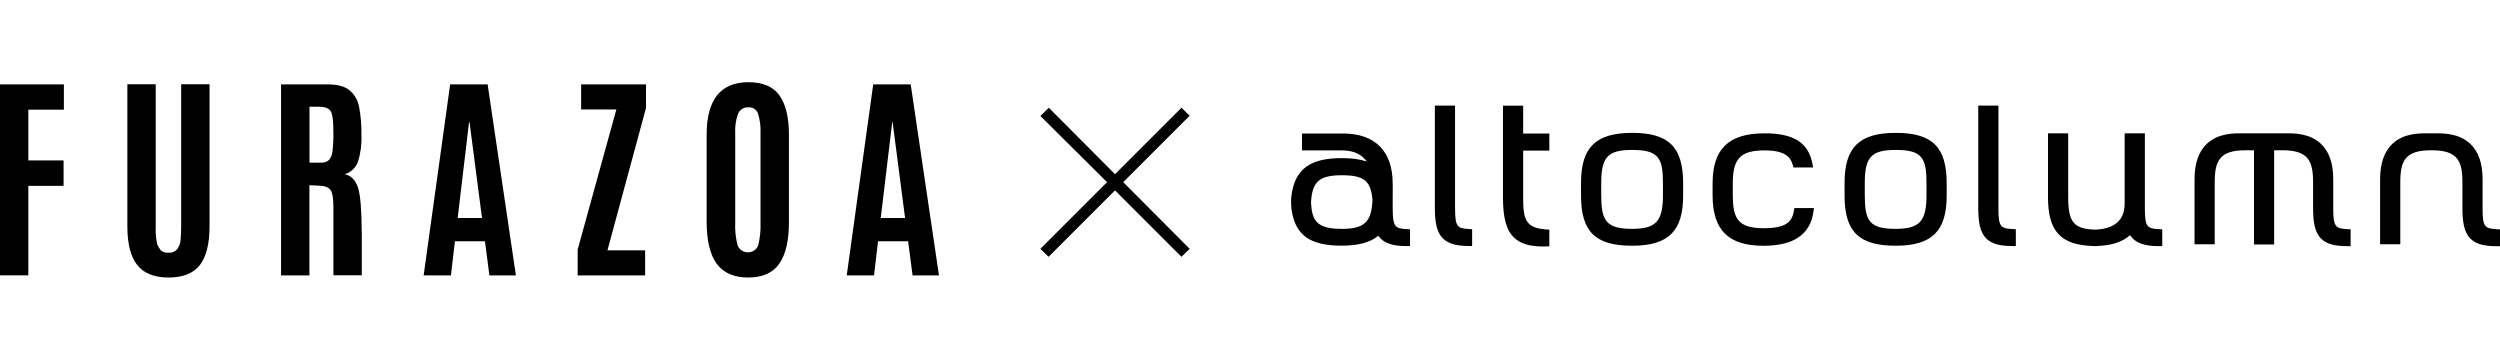
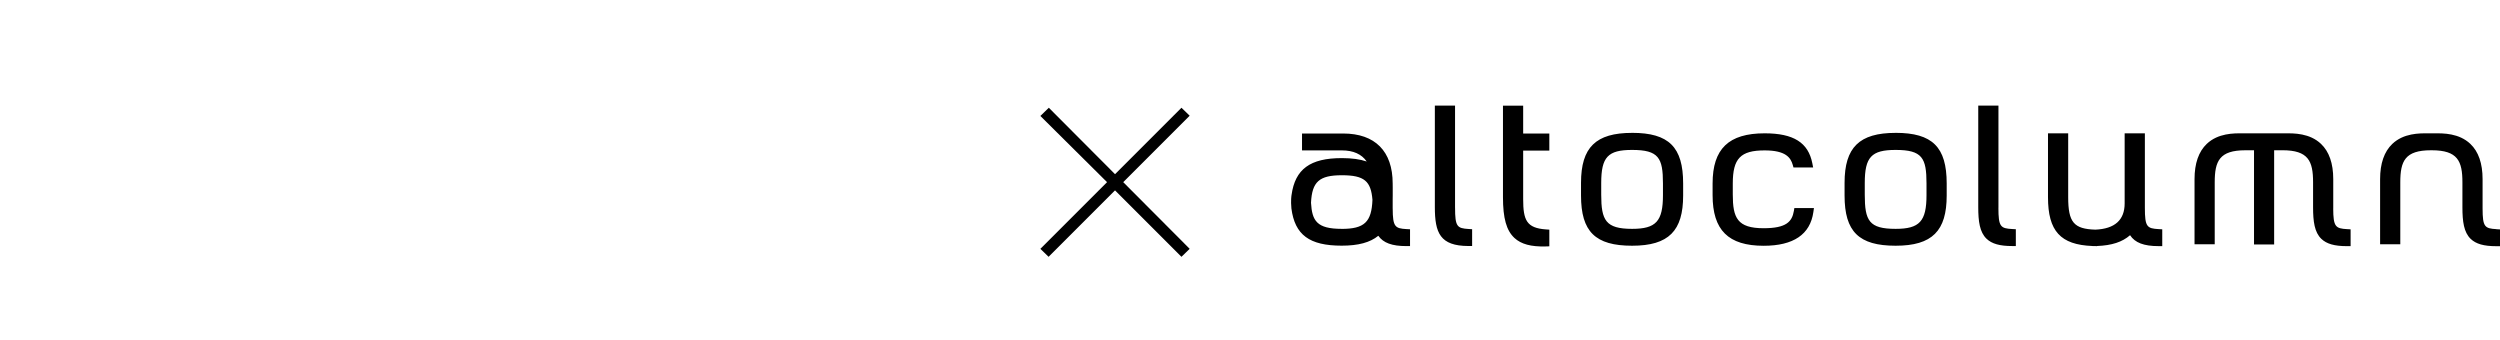
<svg xmlns="http://www.w3.org/2000/svg" width="213" height="29" viewBox="0 0 213 29" fill="none">
  <path d="M118.656 17.776V16.949L118.66 16.66V15.992L118.656 15.633C118.656 12.888 117.158 11.375 114.436 11.375H110.932V12.814H114.329C115.304 12.814 116.012 13.133 116.443 13.76C115.878 13.568 115.191 13.473 114.34 13.471L114.345 13.476C114.336 13.476 114.331 13.471 114.321 13.471C111.626 13.471 110.346 14.411 110.041 16.604C110.029 16.669 109.964 17.075 110.027 17.756C110.32 20.014 111.563 20.931 114.314 20.931C115.73 20.931 116.734 20.66 117.432 20.088C117.859 20.696 118.599 20.967 119.821 20.967H120.135V19.534L119.837 19.519C118.855 19.465 118.663 19.319 118.658 17.772L118.656 17.776ZM114.31 19.498C112.188 19.498 111.788 18.812 111.698 17.276C111.785 15.478 112.402 14.931 114.329 14.931C116.255 14.931 116.802 15.44 116.933 17.023C116.86 18.92 116.246 19.501 114.31 19.501V19.498ZM139.054 11.321C135.964 11.321 134.703 12.554 134.703 15.579V16.66C134.703 19.738 135.922 20.936 139.054 20.936C142.186 20.936 143.404 19.658 143.404 16.66V15.633C143.404 12.529 142.186 11.319 139.054 11.319V11.321ZM141.684 16.624C141.684 18.855 141.093 19.498 139.054 19.498C136.804 19.498 136.424 18.772 136.424 16.586V15.595C136.424 13.379 136.989 12.774 139.054 12.774C141.321 12.774 141.684 13.453 141.684 15.63V16.622V16.624ZM129.774 9.002H128.053V16.797C128.053 18.599 128.346 19.64 129.033 20.277C129.603 20.803 130.449 21.032 131.698 20.996L132.003 20.987V19.566L131.712 19.546C130.067 19.427 129.774 18.767 129.774 16.965V12.83H132.003V11.375H129.774V9.002ZM123.97 17.702V9H122.249V17.649C122.249 19.839 122.692 20.954 125.109 20.96H125.425V19.528L125.13 19.51C124.146 19.451 123.972 19.312 123.972 17.7L123.97 17.702ZM212.702 19.523C211.699 19.469 211.519 19.333 211.516 17.763V15.261C211.516 13.924 211.167 12.915 210.473 12.258C209.507 11.343 208.164 11.354 207.442 11.361H207.297H207.004H206.859C206.137 11.354 204.793 11.341 203.828 12.258C203.136 12.915 202.785 13.924 202.785 15.261V20.81H204.505V15.534C204.505 13.722 204.908 12.803 207.114 12.803H207.189C209.395 12.803 209.798 13.722 209.798 15.534V17.662C209.798 18.871 209.918 19.792 210.504 20.355C210.954 20.786 211.626 20.976 212.686 20.976H213V19.546L212.702 19.53V19.523ZM182.743 17.714V11.361H181.02V17.33C181.02 18.747 180.178 19.498 178.521 19.566C176.686 19.508 176.21 18.938 176.21 16.805V11.361H174.489V16.803C174.489 19.687 175.551 20.853 178.273 20.96H178.282L178.287 20.967H178.378C178.378 20.967 178.416 20.965 178.423 20.965C178.441 20.965 178.664 20.97 178.664 20.97L178.669 20.96C179.927 20.911 180.816 20.622 181.482 20.039C181.901 20.682 182.656 20.97 183.91 20.97H184.224V19.537L183.926 19.521C182.921 19.467 182.743 19.328 182.743 17.711V17.714ZM198.793 17.763V15.261C198.793 13.924 198.443 12.915 197.749 12.258C196.784 11.343 195.441 11.354 194.719 11.361H194.573H191.193H191.048C190.326 11.354 188.983 11.341 188.017 12.258C187.325 12.915 186.974 13.924 186.974 15.261V20.81H188.694V15.534C188.694 13.722 189.097 12.803 191.303 12.803H192.042V20.83H193.757V12.801H194.465C196.671 12.801 197.074 13.72 197.074 15.532V17.66C197.074 18.868 197.194 19.79 197.78 20.351C198.228 20.781 198.9 20.972 199.958 20.972H200.272V19.539L199.974 19.523C198.989 19.469 198.795 19.324 198.79 17.763H198.793ZM161.508 11.321C158.418 11.321 157.157 12.554 157.157 15.579V16.66C157.157 19.738 158.376 20.936 161.508 20.936C164.639 20.936 165.858 19.658 165.858 16.66V15.633C165.858 12.529 164.639 11.319 161.508 11.319V11.321ZM164.138 16.624C164.138 18.855 163.547 19.498 161.508 19.498C159.241 19.498 158.878 18.808 158.878 16.586V15.595C158.878 13.379 159.443 12.774 161.508 12.774C163.774 12.774 164.138 13.453 164.138 15.63V16.622V16.624ZM152.837 17.976C152.682 18.882 152.199 19.445 150.263 19.445C148.013 19.445 147.633 18.557 147.633 16.57V15.635C147.633 13.5 148.294 12.814 150.35 12.814C152.148 12.814 152.567 13.435 152.741 14.045L152.804 14.267H154.48L154.41 13.911C154.063 12.146 152.811 11.359 150.35 11.359C147.282 11.359 145.913 12.677 145.913 15.635V16.626C145.913 19.608 147.253 20.94 150.263 20.94C152.804 20.94 154.229 19.974 154.499 18.068L154.548 17.727H152.879L152.837 17.98V17.976ZM170.268 17.705V9H168.547V17.649C168.547 18.857 168.667 19.779 169.255 20.342C169.705 20.772 170.378 20.963 171.435 20.963H171.749V19.53L171.451 19.514C170.443 19.46 170.265 19.321 170.265 17.705H170.268Z" fill="black" />
  <path d="M100.66 21.88L95 16.22L89.34 21.88L88.64 21.2L94.32 15.52L88.64 9.88L89.36 9.18L95 14.84L100.66 9.18L101.36 9.86L95.7 15.52L101.36 21.2L100.66 21.88Z" fill="black" />
  <g clip-path="url(#clip0_1753_2374)">
    <path d="M-0 23.463V7.191H5.442V9.344H2.414V13.668H5.417V15.834H2.414V23.459H-0V23.463Z" fill="black" />
    <path d="M17.026 22.586C16.47 23.294 15.581 23.645 14.362 23.645C13.143 23.645 12.25 23.288 11.694 22.581C11.129 21.873 10.851 20.772 10.851 19.281V7.18H13.268V19.235C13.239 19.758 13.279 20.283 13.388 20.796C13.466 20.972 13.562 21.14 13.674 21.297C13.763 21.385 13.872 21.452 13.991 21.491C14.111 21.531 14.238 21.543 14.362 21.526C14.503 21.539 14.645 21.517 14.776 21.462C14.906 21.408 15.022 21.322 15.111 21.213C15.269 20.98 15.364 20.71 15.389 20.43C15.415 20.123 15.436 19.723 15.436 19.236V7.18H17.852V19.281C17.852 20.777 17.574 21.876 17.027 22.584L17.026 22.586Z" fill="black" />
    <path d="M36.095 23.463L38.353 7.191H41.547L43.955 23.463H41.697L41.318 20.558H38.76L38.419 23.463H36.095ZM41.067 18.575L40.003 10.4H39.964L38.994 18.575H41.067Z" fill="black" />
    <path d="M49.217 23.463V21.262L52.514 9.327H49.513V7.191H55.041V9.197L51.754 21.328H54.965V23.463H49.217Z" fill="black" />
    <path d="M66.391 22.471C65.844 23.254 64.955 23.645 63.744 23.645C62.532 23.645 61.632 23.249 61.058 22.468C60.494 21.682 60.207 20.492 60.207 18.916V11.476C60.207 8.492 61.394 7.001 63.768 7.003C64.992 7.003 65.881 7.381 66.415 8.14C66.95 8.898 67.218 10.009 67.218 11.476V18.916C67.218 20.505 66.941 21.69 66.387 22.472L66.391 22.471ZM62.855 20.936C62.93 21.105 63.053 21.249 63.208 21.349C63.364 21.449 63.545 21.502 63.73 21.5C63.915 21.498 64.096 21.443 64.249 21.34C64.403 21.237 64.523 21.091 64.595 20.921C64.757 20.274 64.825 19.607 64.796 18.941V11.361C64.824 10.792 64.751 10.222 64.582 9.678C64.523 9.511 64.411 9.368 64.262 9.271C64.114 9.175 63.937 9.13 63.76 9.145C63.578 9.133 63.396 9.178 63.24 9.274C63.084 9.369 62.961 9.51 62.888 9.678C62.692 10.214 62.608 10.784 62.641 11.353V18.943C62.608 19.615 62.679 20.288 62.854 20.938L62.855 20.936Z" fill="black" />
    <path d="M72.141 23.463L74.398 7.191H77.592L80 23.463H77.752L77.371 20.558H74.809L74.466 23.463H72.14H72.141ZM77.113 18.575L76.049 10.4H76.018L75.039 18.575H77.113Z" fill="black" />
    <path d="M30.818 19.82C30.809 17.895 30.711 16.613 30.5 15.984C30.286 15.323 29.905 14.944 29.358 14.848C29.614 14.773 29.85 14.64 30.047 14.459C30.243 14.277 30.395 14.053 30.491 13.804C30.724 13.073 30.826 12.307 30.794 11.541C30.809 10.735 30.745 9.93 30.602 9.136C30.506 8.579 30.221 8.072 29.794 7.701C29.388 7.362 28.767 7.191 27.942 7.191H23.946V23.463H26.363V15.779L27.14 15.816C27.65 15.829 27.992 15.954 28.159 16.19C28.327 16.426 28.406 16.907 28.406 17.628V23.453H30.824V19.819H30.821L30.818 19.82ZM28.404 11.335C28.416 11.863 28.388 12.392 28.323 12.916C28.301 13.184 28.195 13.438 28.019 13.641C27.827 13.801 27.58 13.878 27.331 13.857H26.369V9.095H27.193C27.71 9.095 28.045 9.232 28.193 9.503C28.342 9.774 28.403 10.348 28.403 11.232V11.335L28.404 11.335Z" fill="black" />
  </g>
  <defs>
    <clipPath id="clip0_1753_2374">
-       <rect width="80" height="16.644" fill="white" transform="translate(0 7)" />
-     </clipPath>
+       </clipPath>
  </defs>
</svg>